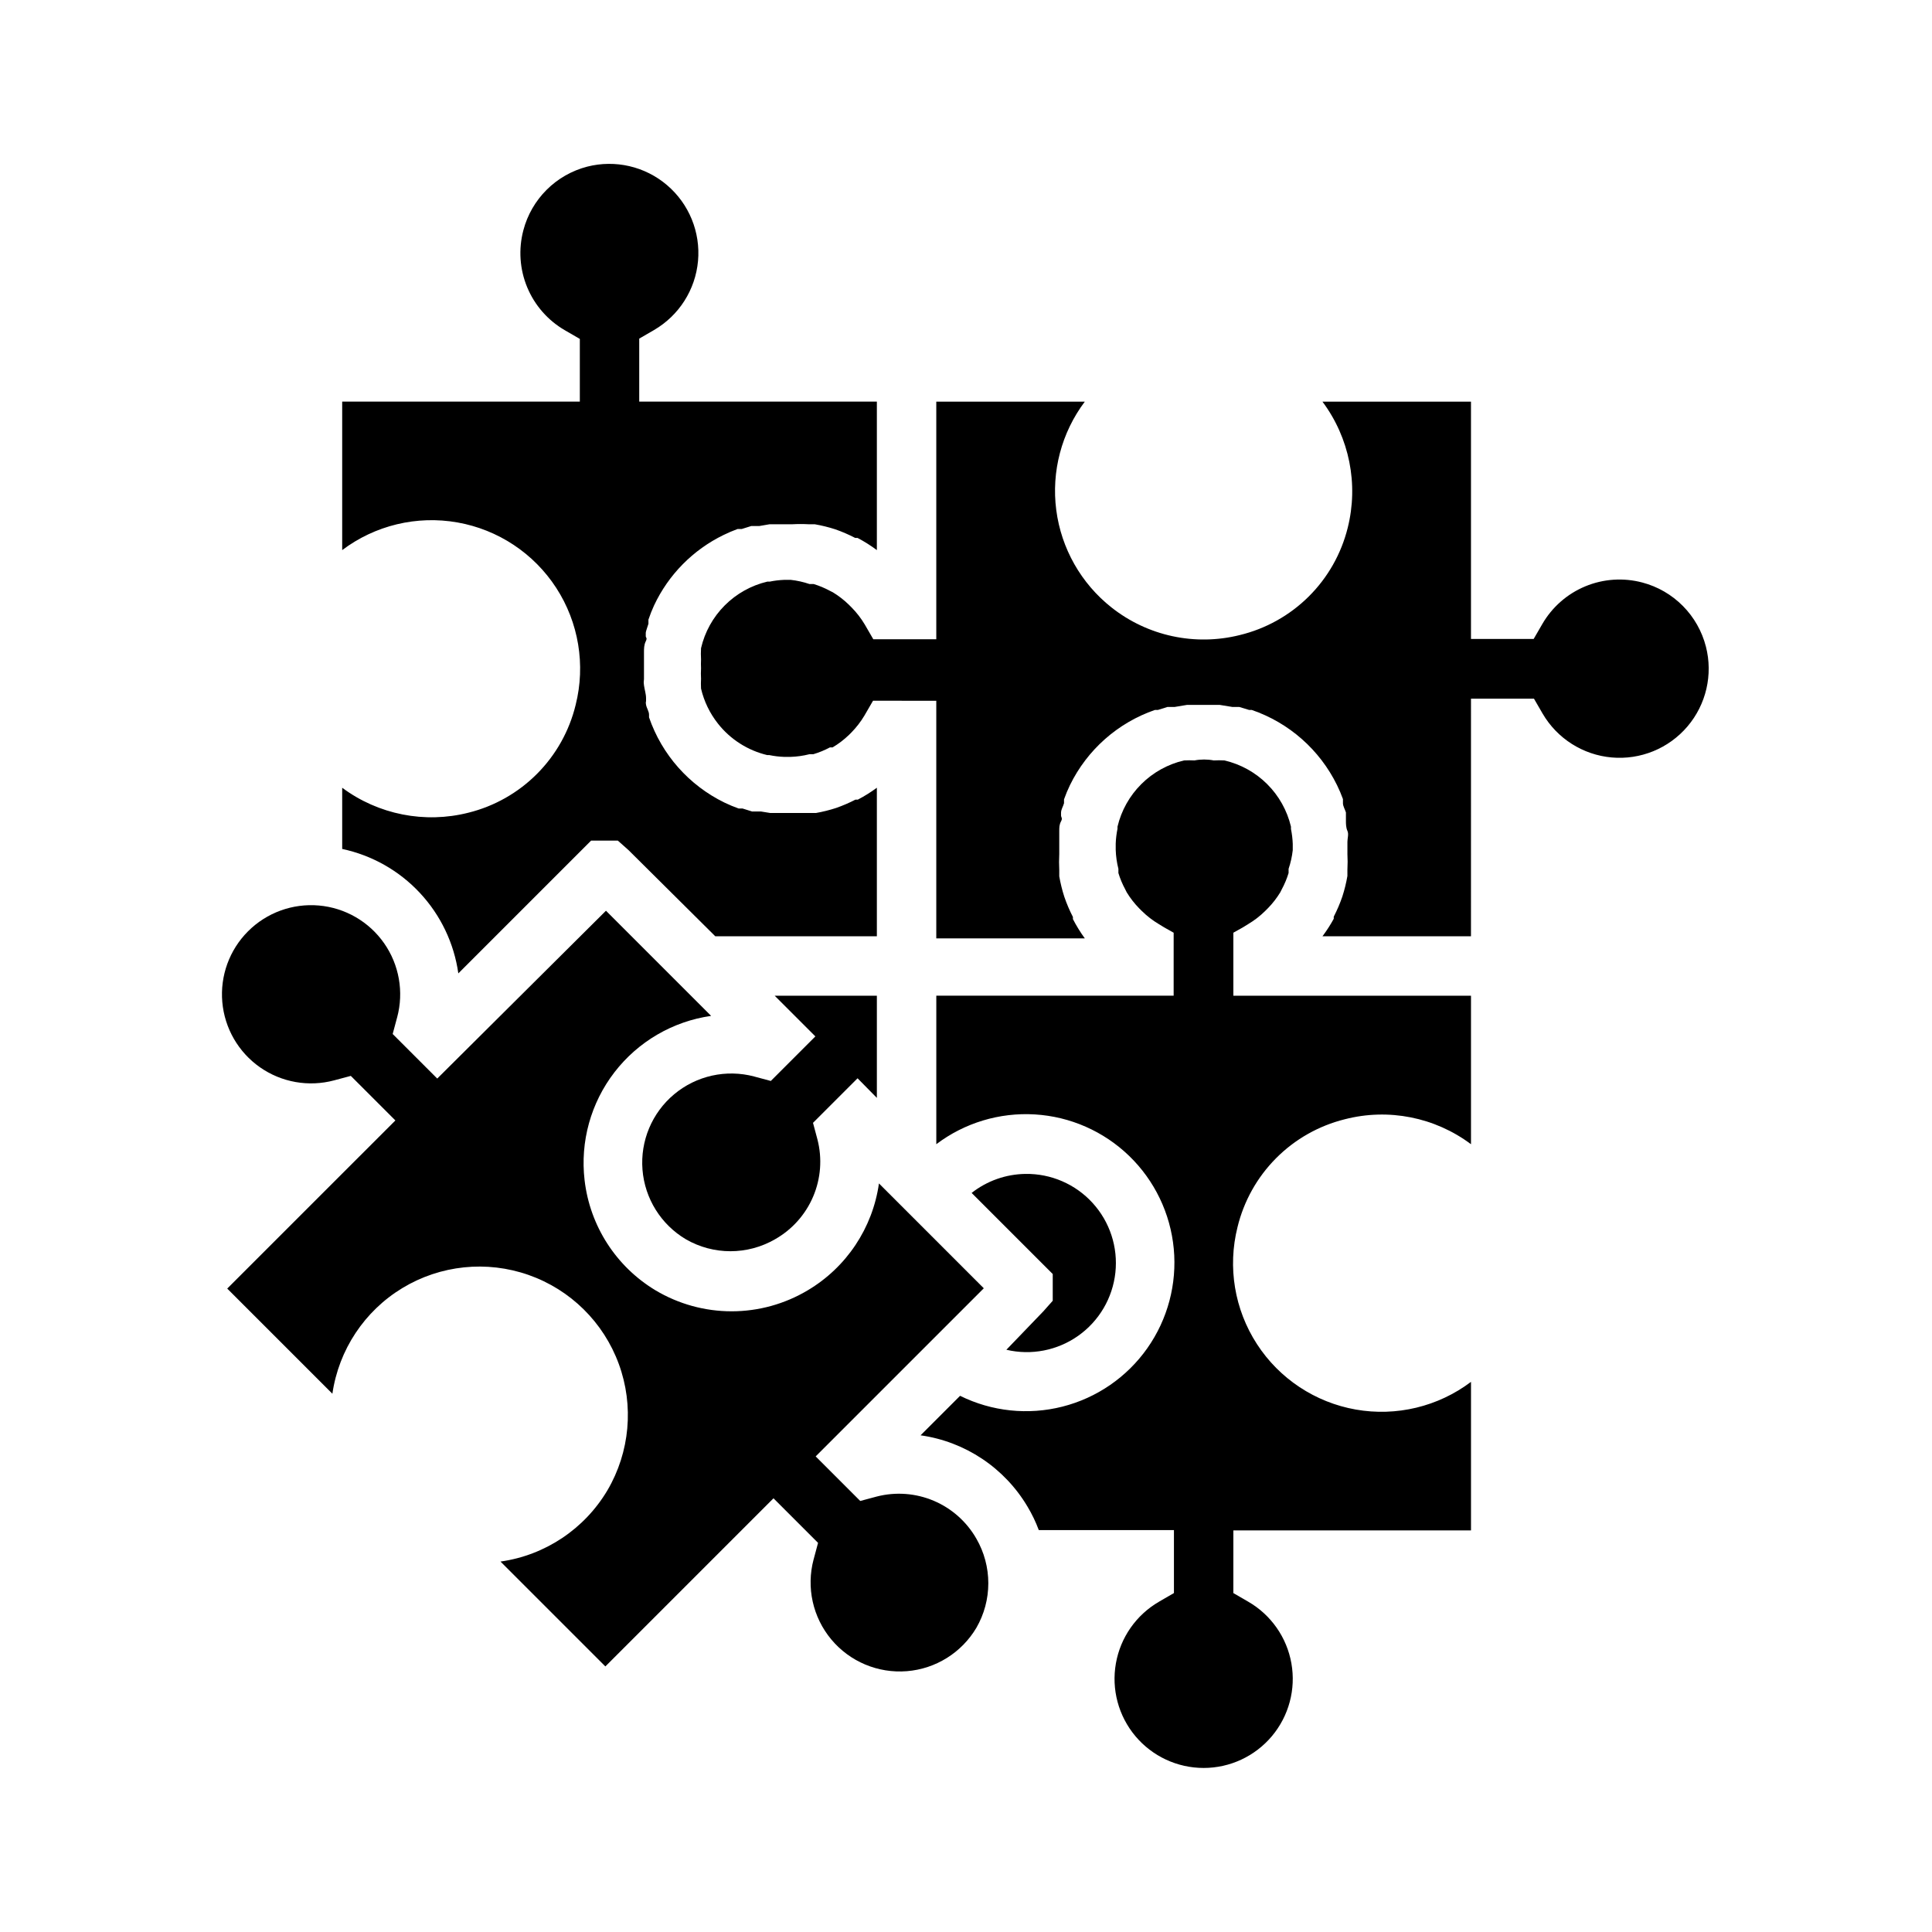
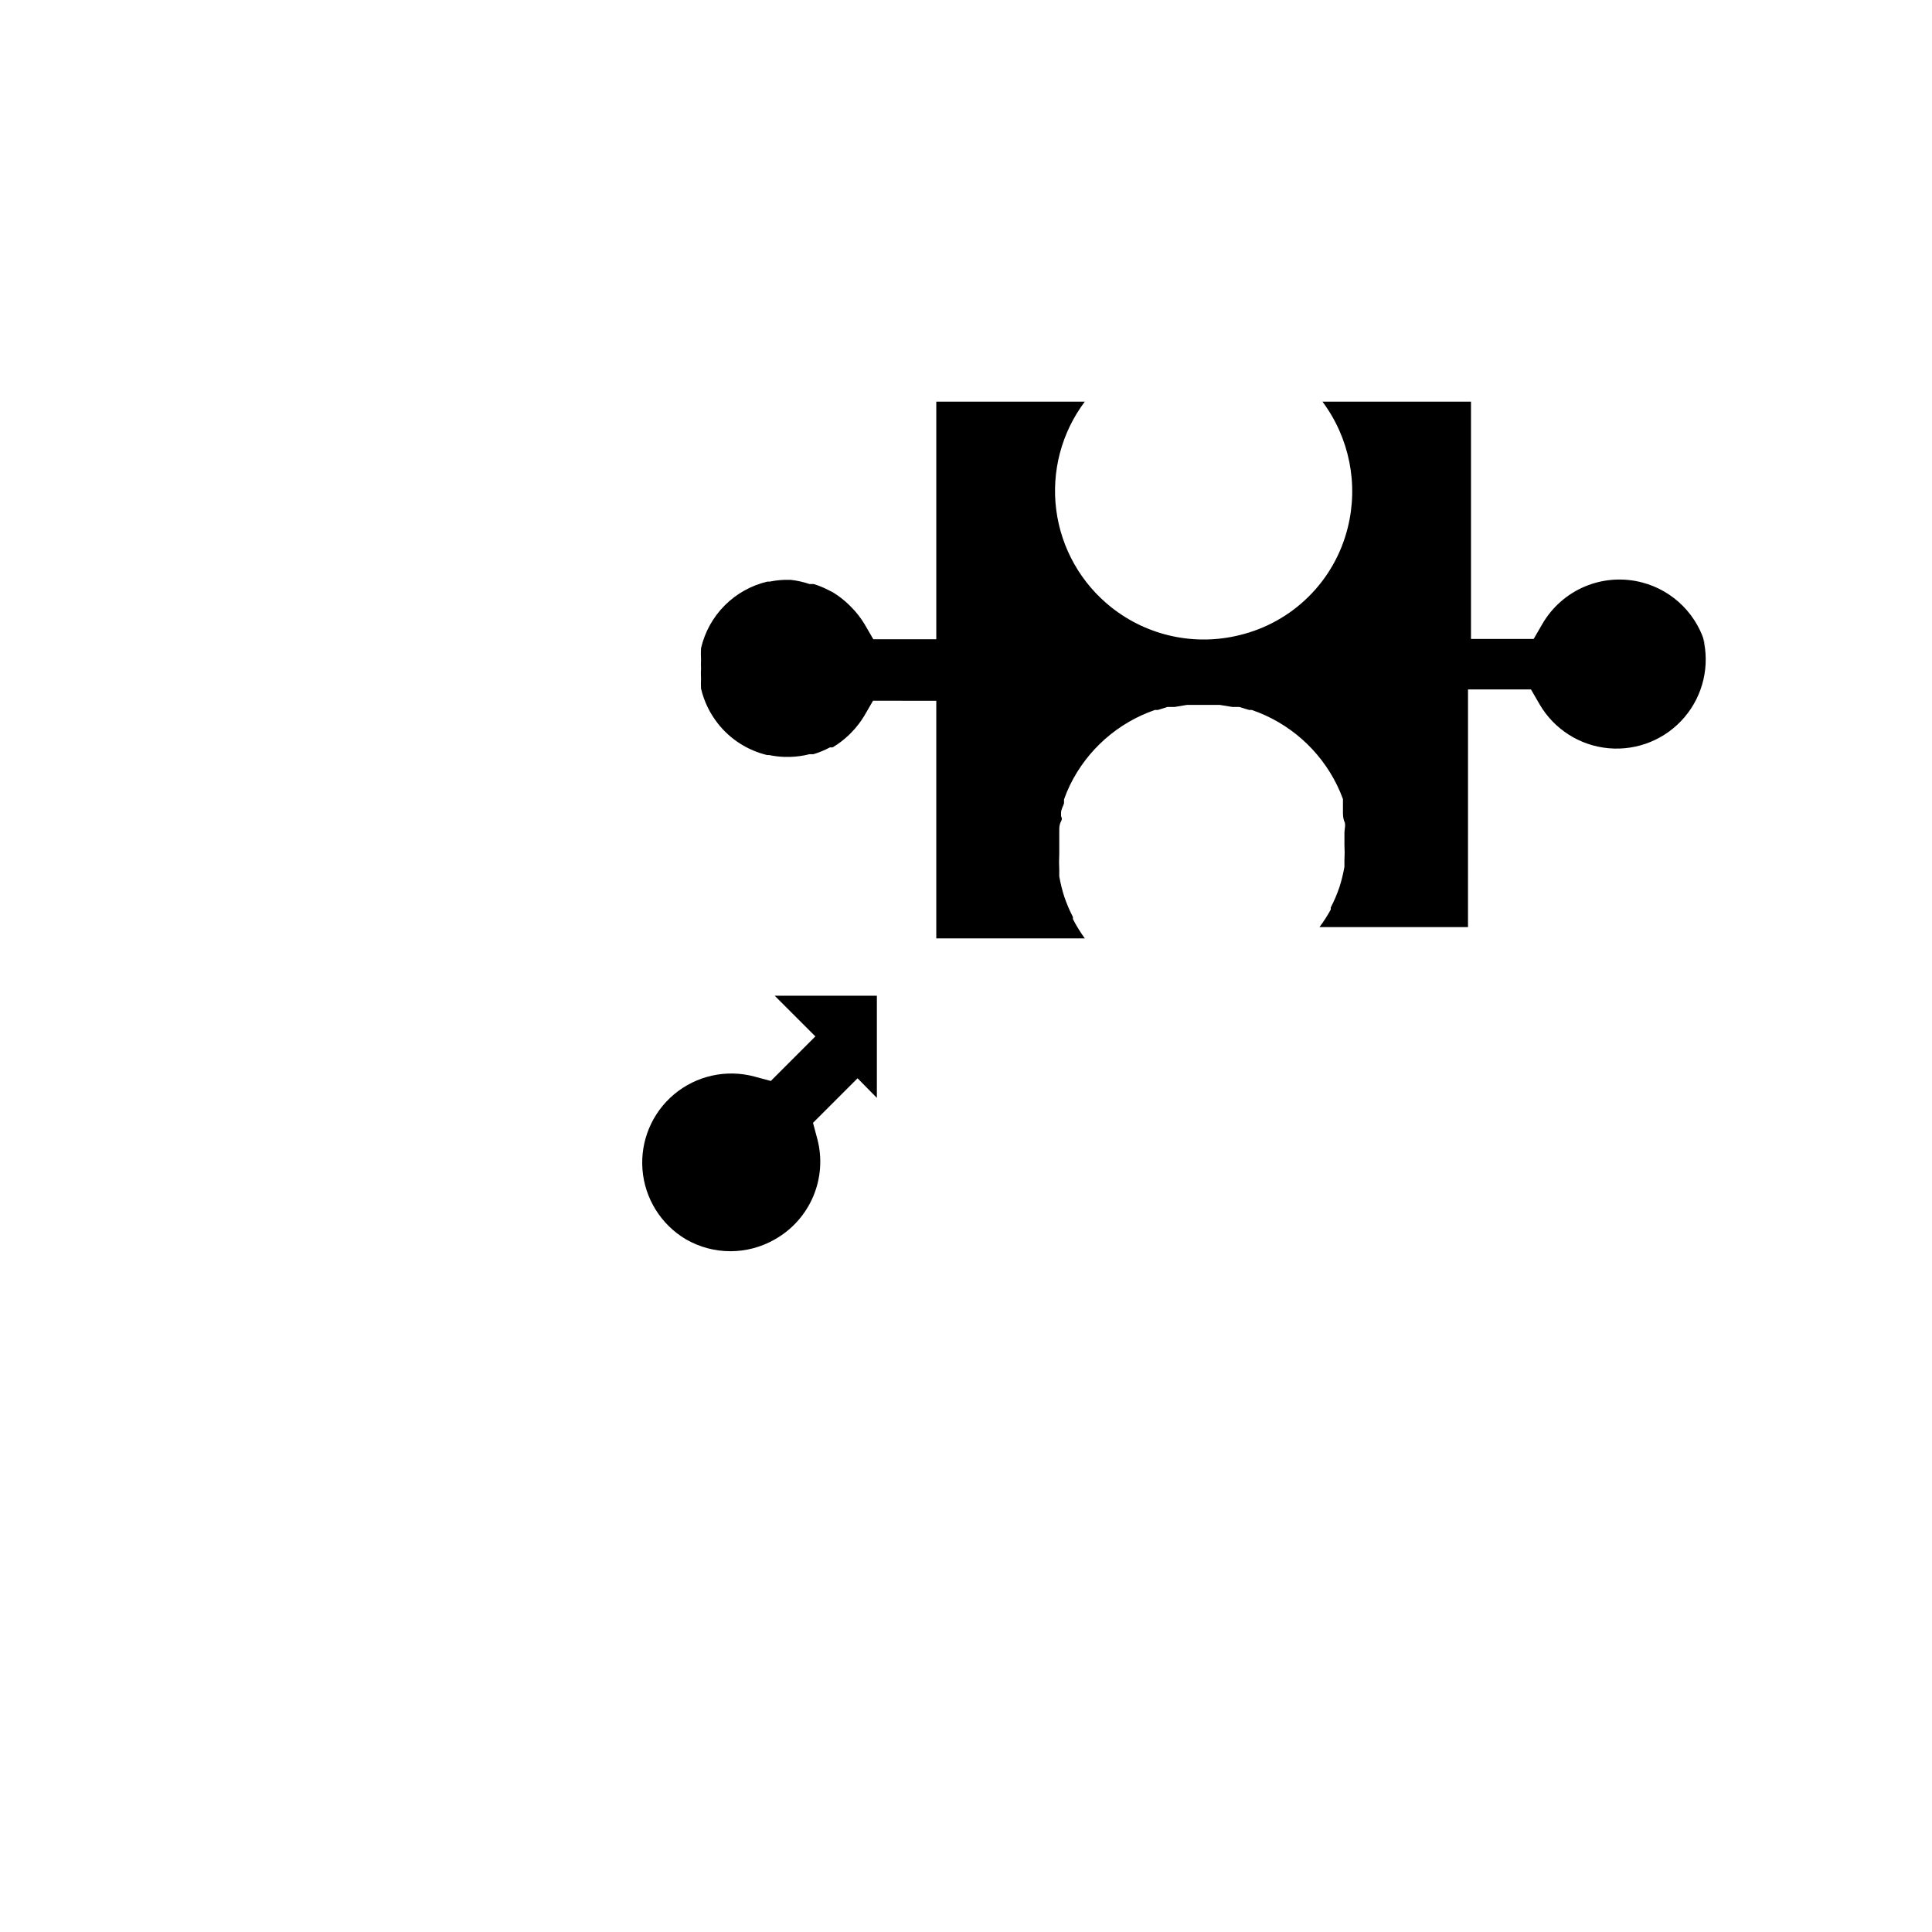
<svg xmlns="http://www.w3.org/2000/svg" fill="#000000" width="800px" height="800px" version="1.1" viewBox="144 144 512 512">
  <g>
    <path d="m376.38 434.95v-27.078h-27.082l10.785 10.785-11.809 11.809-4.41-1.18 0.004-0.004c-7.41-1.965-15.312-0.215-21.199 4.699-5.883 4.914-9.016 12.379-8.402 20.02 0.617 7.644 4.902 14.512 11.496 18.422 7.305 4.219 16.309 4.219 23.617 0 4.523-2.555 8.078-6.535 10.113-11.316s2.438-10.102 1.141-15.133l-1.18-4.41 11.809-11.809z" />
-     <path d="m265.46 401.96 35.188-35.188h7.086l2.832 2.519 22.988 22.828h42.824v-39.359c-1.598 1.176-3.281 2.231-5.039 3.148h-0.629c-1.652 0.855-3.363 1.594-5.117 2.207-1.75 0.57-3.539 1.016-5.352 1.336h-12.125l-2.441-0.395h-2.359l-2.519-0.789h-1.023v0.004c-1.285-0.457-2.547-0.98-3.777-1.574-9.402-4.578-16.598-12.707-19.996-22.594v-0.707c0-0.867-0.629-1.73-0.789-2.598-0.156-0.867 0-0.707 0-1.023v-0.707c0-1.18-0.395-2.281-0.551-3.465-0.156-1.18 0-1.102 0-1.652v-2.754-2.047-2.363c0-0.789 0-1.891 0.473-2.832 0.473-0.945 0-0.945 0-1.34v-0.945c0-0.316 0.473-1.574 0.707-2.363v-1.102h0.004c0.43-1.285 0.93-2.547 1.496-3.777 3.824-8.145 10.328-14.727 18.418-18.656 1.207-0.594 2.441-1.117 3.699-1.578h1.102l2.519-0.789h2.125l2.754-0.473h5.984v0.004c1.469-0.082 2.941-0.082 4.41 0h1.574c1.84 0.316 3.656 0.766 5.434 1.34 1.809 0.629 3.574 1.395 5.273 2.281h0.629c1.789 0.941 3.5 2.019 5.117 3.227v-39.359h-62.977v-16.688l3.938-2.281v-0.004c6.621-3.852 10.961-10.68 11.645-18.309 0.68-7.633-2.383-15.121-8.219-20.086-5.832-4.969-13.715-6.793-21.141-4.898-4.062 1.051-7.773 3.164-10.746 6.125-2.977 2.961-5.109 6.66-6.176 10.719-1.336 5.019-0.98 10.336 1.012 15.133s5.508 8.801 10.008 11.398l3.938 2.281v16.609h-62.977v39.359c8.723-6.578 19.785-9.234 30.547-7.332 10.758 1.898 20.242 8.188 26.184 17.355 5.941 9.168 7.805 20.395 5.141 30.992-1.672 6.902-5.207 13.219-10.219 18.254-5.008 5.039-11.301 8.609-18.199 10.32-11.578 2.934-23.863 0.508-33.453-6.613v16.219c7.891 1.68 15.078 5.742 20.582 11.645 5.508 5.898 9.066 13.348 10.195 21.336z" />
-     <path d="m376.38 540.59-4.41 1.18-11.809-11.809 44.555-44.555-27.789-27.789h0.004c-1.672 11.824-8.621 22.25-18.895 28.34-6.094 3.633-13.055 5.551-20.152 5.551-7.094 0-14.055-1.918-20.152-5.551-10.461-6.289-17.41-17.078-18.812-29.207-1.191-10.195 1.648-20.453 7.914-28.586 6.266-8.133 15.457-13.496 25.621-14.945l-27.867-27.867-44.715 44.477-11.809-11.809 1.18-4.41 0.004 0.004c1.809-6.742 0.543-13.941-3.461-19.66-4.004-5.723-10.332-9.379-17.289-9.988-6.953-0.605-13.82 1.891-18.758 6.828s-7.438 11.805-6.828 18.762c0.609 6.953 4.266 13.285 9.984 17.285 5.723 4.004 12.918 5.269 19.664 3.461l4.41-1.18 11.809 11.809-44.559 44.555 27.867 27.867c1.688-11.641 8.5-21.918 18.562-28.012 10.062-6.09 22.32-7.363 33.422-3.469 11.102 3.894 19.875 12.551 23.922 23.598s2.941 23.32-3.012 33.469c-6.094 10.27-16.516 17.219-28.34 18.891l27.789 27.789 44.555-44.555 11.809 11.809-1.18 4.41-0.004-0.004c-1.965 7.41-0.215 15.312 4.699 21.199 4.914 5.883 12.379 9.016 20.02 8.402 7.644-0.613 14.512-4.902 18.422-11.496 2.074-3.59 3.164-7.66 3.164-11.809 0-4.144-1.09-8.219-3.164-11.809-2.562-4.492-6.535-8.023-11.297-10.043-4.766-2.019-10.062-2.418-15.074-1.133z" />
-     <path d="m596.09 315.38c-1.039-4.078-3.148-7.805-6.109-10.793-2.961-2.992-6.668-5.137-10.734-6.211-5.019-1.336-10.34-0.98-15.133 1.012-4.797 1.992-8.801 5.512-11.398 10.008l-2.281 3.938h-16.609v-62.898h-39.363c7.148 9.578 9.605 21.867 6.691 33.457-1.719 6.906-5.297 13.207-10.352 18.215-5.051 5.012-11.383 8.539-18.301 10.203-11.832 2.945-24.363 0.242-33.93-7.32-8.07-6.367-13.328-15.641-14.652-25.836-1.324-10.191 1.391-20.5 7.57-28.719h-39.363v62.977h-16.688l-2.281-3.938c-0.973-1.629-2.133-3.133-3.465-4.484l-0.707-0.707v-0.004c-1.289-1.258-2.715-2.367-4.254-3.305l-0.789-0.395h0.004c-1.379-0.746-2.832-1.352-4.332-1.809h-1.102c-1.609-0.547-3.269-0.914-4.957-1.102h-1.734c-1.297 0.051-2.586 0.207-3.856 0.469h-0.629c-4.277 1.016-8.188 3.203-11.289 6.32-3.102 3.113-5.273 7.031-6.266 11.316-0.059 0.996-0.059 1.992 0 2.988-0.039 0.789-0.039 1.578 0 2.363-0.055 0.918-0.055 1.836 0 2.754-0.047 0.867-0.047 1.734 0 2.598 0.793 3.391 2.324 6.562 4.484 9.289 3.293 4.176 7.898 7.113 13.07 8.344h0.551c1.297 0.27 2.613 0.426 3.934 0.473h1.656c1.699-0.051 3.387-0.289 5.035-0.707h1.023c1.527-0.453 3.004-1.059 4.41-1.812h0.707c1.566-0.93 3.019-2.039 4.332-3.305l0.629-0.629c1.328-1.352 2.492-2.859 3.465-4.488l2.281-3.938 16.766 0.004v62.977h39.359l0.004-0.004c-1.184-1.621-2.234-3.332-3.152-5.113v-0.555c-0.891-1.723-1.652-3.512-2.281-5.352-0.574-1.777-1.02-3.59-1.34-5.43v-1.652-0.004c-0.074-1.414-0.074-2.832 0-4.25v-1.102-0.551-1.496-2.914c0-0.945 0-1.73 0.473-2.598 0.473-0.867 0-1.023 0-1.574v-0.707c0-0.867 0.551-1.652 0.789-2.519v-1.023c0.457-1.285 0.98-2.547 1.574-3.777 4.574-9.355 12.668-16.52 22.516-19.918h0.789l2.519-0.789h1.891l3.305-0.551h8.66l3.387 0.551h1.812l2.598 0.789h0.707-0.008c9.875 3.383 18 10.547 22.594 19.918 0.59 1.203 1.117 2.438 1.574 3.699v1.102c0 0.789 0.551 1.652 0.789 2.441v0.707 1.652c0 0.551 0 1.652 0.395 2.519 0.395 0.867 0 1.969 0 2.914v1.496 0.551 1.102h-0.004c0.078 1.418 0.078 2.836 0 4.25v1.652c-0.316 1.84-0.762 3.656-1.336 5.434-0.629 1.84-1.391 3.629-2.285 5.352v0.551c-0.883 1.617-1.883 3.172-2.992 4.644h39.359l0.004-62.977h16.688l2.281 3.938c3.856 6.621 10.68 10.965 18.312 11.645 7.633 0.684 15.121-2.379 20.086-8.215s6.793-13.719 4.898-21.141z" />
-     <path d="m410.7 501.7c6.59 1.551 13.527 0.199 19.055-3.715 5.523-3.91 9.105-10.004 9.832-16.734 0.727-6.731-1.469-13.449-6.031-18.449-4.559-5.004-11.047-7.809-17.816-7.703-5.172 0.074-10.18 1.844-14.246 5.039l21.492 21.492v7.086l-2.519 2.832z" />
-     <path d="m470.85 391.18 2.519-1.418 1.418-0.867h-0.004c1.629-0.969 3.137-2.133 4.488-3.465l0.707-0.707c1.262-1.285 2.371-2.711 3.309-4.25l0.395-0.789c0.746-1.379 1.352-2.828 1.809-4.328v-1.102c0.547-1.609 0.914-3.273 1.102-4.961v-1.652c-0.047-1.324-0.203-2.641-0.473-3.938v-0.629c-1.012-4.277-3.199-8.188-6.316-11.289-3.113-3.098-7.035-5.269-11.316-6.266-0.941-0.051-1.891-0.051-2.832 0-1.691-0.324-3.426-0.324-5.117 0-0.918-0.047-1.84-0.047-2.758 0-4.281 0.996-8.199 3.168-11.312 6.266-3.117 3.102-5.305 7.012-6.32 11.289v0.551c-0.266 1.297-0.426 2.613-0.473 3.938v1.652c0.055 1.699 0.293 3.391 0.711 5.039v1.102c0.457 1.5 1.062 2.949 1.809 4.328l0.395 0.789c0.938 1.539 2.047 2.965 3.305 4.25l0.707 0.707h0.004c1.352 1.332 2.856 2.496 4.488 3.465l1.418 0.867 2.519 1.418-0.004 16.688h-62.898v39.359c7.488-5.664 16.754-8.461 26.125-7.894 9.371 0.566 18.23 4.465 24.98 10.992 6.746 6.523 10.941 15.25 11.824 24.594 0.883 9.348-1.605 18.699-7.012 26.375-5.406 7.672-13.379 13.16-22.48 15.473-9.098 2.312-18.723 1.297-27.137-2.863l-10.469 10.469h-0.004c11.824 1.676 22.25 8.625 28.34 18.895 1.188 1.977 2.188 4.059 2.992 6.219h35.816v16.688l-3.938 2.281 0.004 0.004c-6.047 3.488-10.238 9.477-11.449 16.352-1.215 6.875 0.68 13.934 5.164 19.281 4.488 5.348 11.109 8.434 18.094 8.434 6.981 0 13.602-3.086 18.09-8.434 4.488-5.348 6.379-12.406 5.164-19.281-1.211-6.875-5.402-12.863-11.449-16.352l-3.938-2.281 0.004-16.613h62.977v-39.359c-8.723 6.578-19.789 9.234-30.547 7.336-10.762-1.902-20.246-8.188-26.188-17.359-5.941-9.168-7.801-20.395-5.141-30.988 1.676-6.906 5.207-13.219 10.219-18.258 5.008-5.039 11.305-8.605 18.199-10.32 11.578-2.992 23.887-0.559 33.457 6.613v-39.359h-62.977z" />
+     <path d="m596.09 315.38c-1.039-4.078-3.148-7.805-6.109-10.793-2.961-2.992-6.668-5.137-10.734-6.211-5.019-1.336-10.34-0.98-15.133 1.012-4.797 1.992-8.801 5.512-11.398 10.008l-2.281 3.938h-16.609v-62.898h-39.363c7.148 9.578 9.605 21.867 6.691 33.457-1.719 6.906-5.297 13.207-10.352 18.215-5.051 5.012-11.383 8.539-18.301 10.203-11.832 2.945-24.363 0.242-33.93-7.32-8.07-6.367-13.328-15.641-14.652-25.836-1.324-10.191 1.391-20.5 7.57-28.719h-39.363v62.977h-16.688l-2.281-3.938c-0.973-1.629-2.133-3.133-3.465-4.484l-0.707-0.707v-0.004c-1.289-1.258-2.715-2.367-4.254-3.305l-0.789-0.395h0.004c-1.379-0.746-2.832-1.352-4.332-1.809h-1.102c-1.609-0.547-3.269-0.914-4.957-1.102h-1.734c-1.297 0.051-2.586 0.207-3.856 0.469h-0.629c-4.277 1.016-8.188 3.203-11.289 6.32-3.102 3.113-5.273 7.031-6.266 11.316-0.059 0.996-0.059 1.992 0 2.988-0.039 0.789-0.039 1.578 0 2.363-0.055 0.918-0.055 1.836 0 2.754-0.047 0.867-0.047 1.734 0 2.598 0.793 3.391 2.324 6.562 4.484 9.289 3.293 4.176 7.898 7.113 13.07 8.344h0.551c1.297 0.27 2.613 0.426 3.934 0.473h1.656c1.699-0.051 3.387-0.289 5.035-0.707h1.023c1.527-0.453 3.004-1.059 4.41-1.812h0.707c1.566-0.93 3.019-2.039 4.332-3.305l0.629-0.629c1.328-1.352 2.492-2.859 3.465-4.488l2.281-3.938 16.766 0.004v62.977h39.359l0.004-0.004c-1.184-1.621-2.234-3.332-3.152-5.113v-0.555c-0.891-1.723-1.652-3.512-2.281-5.352-0.574-1.777-1.02-3.59-1.34-5.43v-1.652-0.004c-0.074-1.414-0.074-2.832 0-4.25v-1.102-0.551-1.496-2.914c0-0.945 0-1.73 0.473-2.598 0.473-0.867 0-1.023 0-1.574v-0.707c0-0.867 0.551-1.652 0.789-2.519v-1.023c0.457-1.285 0.98-2.547 1.574-3.777 4.574-9.355 12.668-16.52 22.516-19.918h0.789l2.519-0.789h1.891l3.305-0.551h8.66l3.387 0.551h1.812l2.598 0.789h0.707-0.008c9.875 3.383 18 10.547 22.594 19.918 0.59 1.203 1.117 2.438 1.574 3.699v1.102v0.707 1.652c0 0.551 0 1.652 0.395 2.519 0.395 0.867 0 1.969 0 2.914v1.496 0.551 1.102h-0.004c0.078 1.418 0.078 2.836 0 4.25v1.652c-0.316 1.84-0.762 3.656-1.336 5.434-0.629 1.84-1.391 3.629-2.285 5.352v0.551c-0.883 1.617-1.883 3.172-2.992 4.644h39.359l0.004-62.977h16.688l2.281 3.938c3.856 6.621 10.68 10.965 18.312 11.645 7.633 0.684 15.121-2.379 20.086-8.215s6.793-13.719 4.898-21.141z" />
  </g>
</svg>